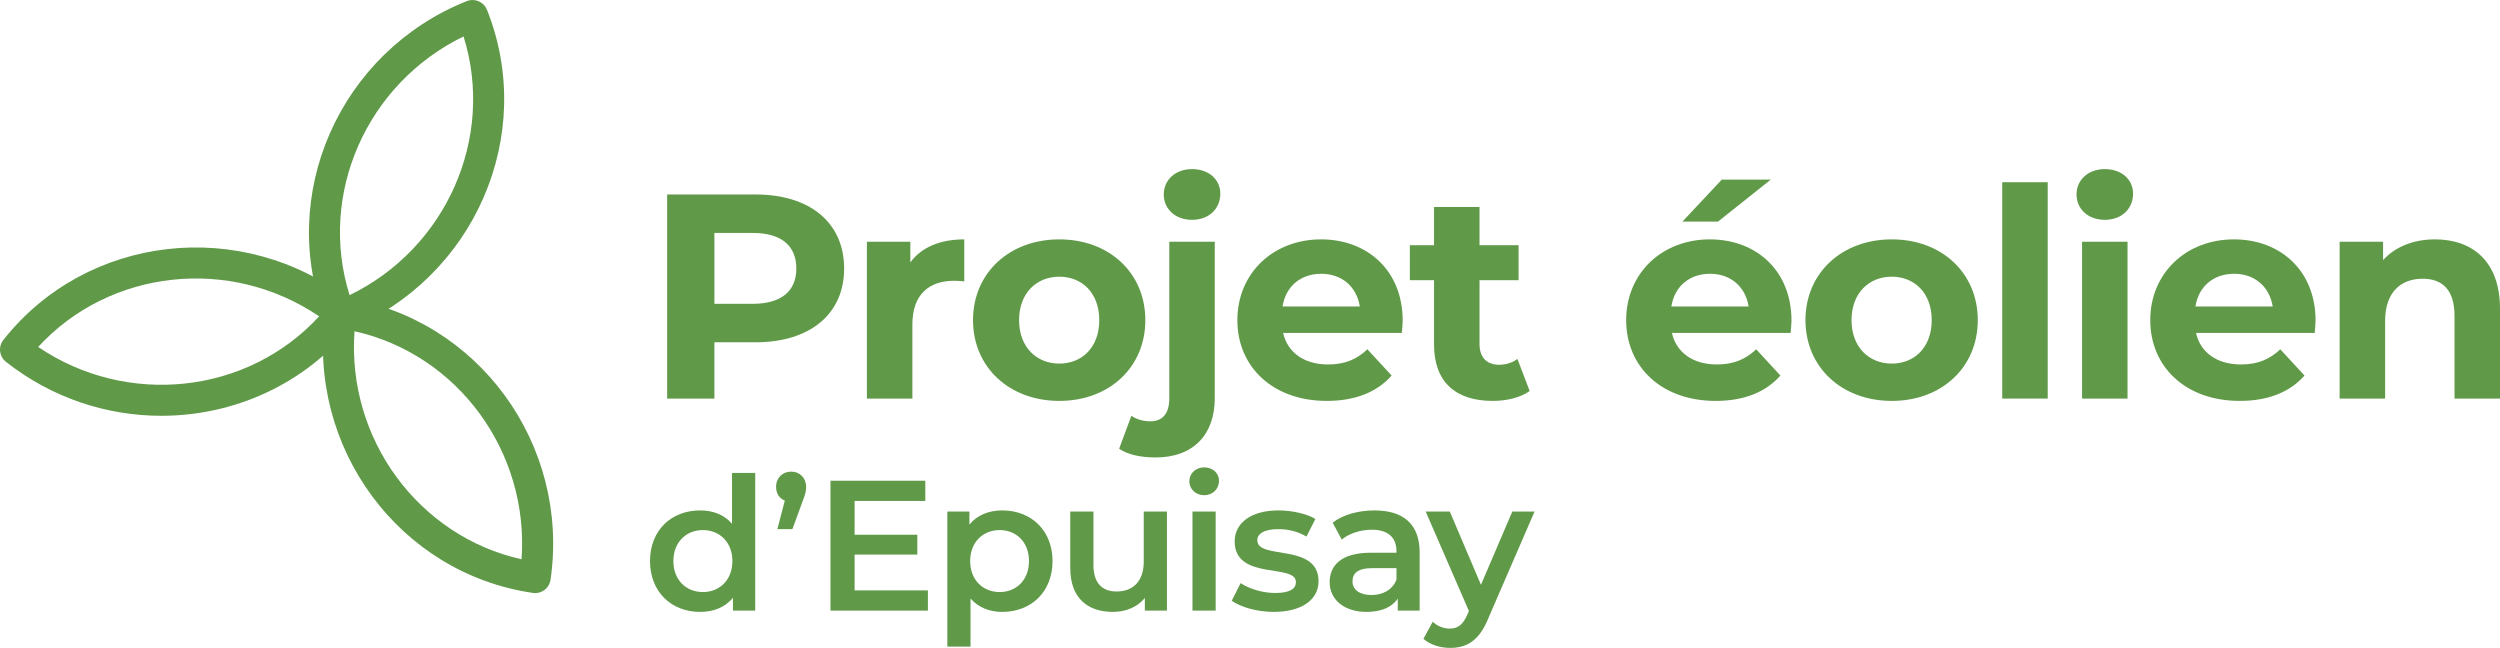
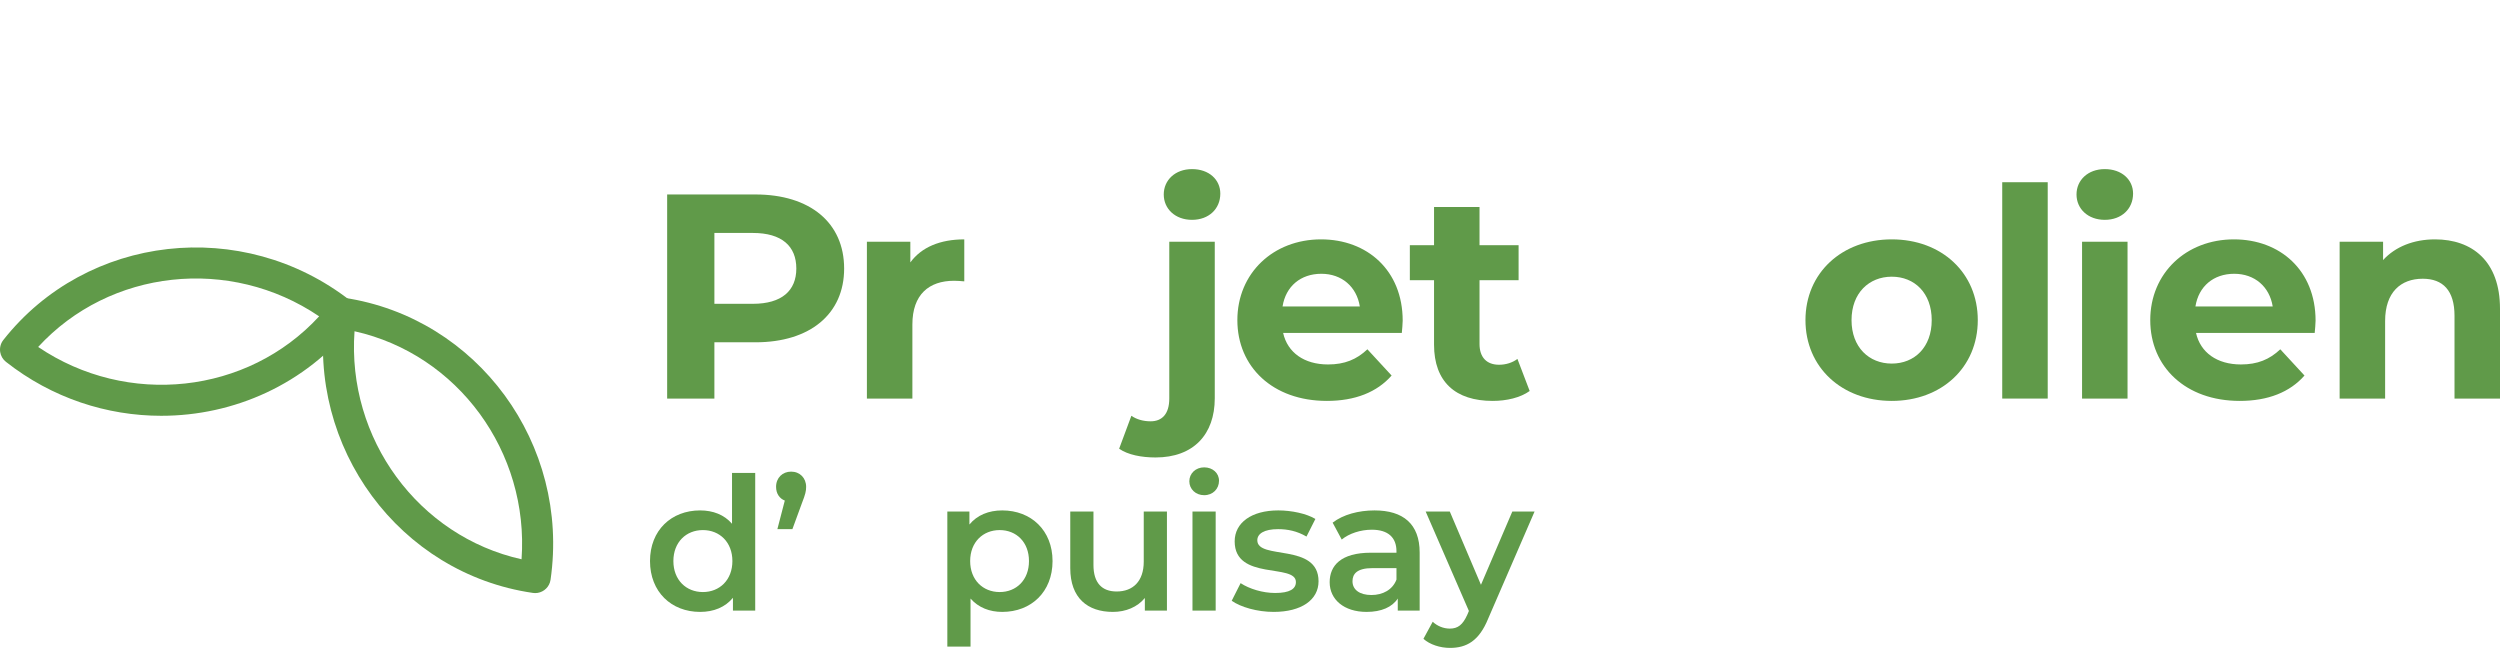
<svg xmlns="http://www.w3.org/2000/svg" id="Calque_1" data-name="Calque 1" width="745.873" height="193.301" viewBox="0 0 745.873 193.301">
  <defs>
    <style> .cls-1 { fill: #609a49; } </style>
  </defs>
  <g>
    <path class="cls-1" d="M251.849,80.115c0,13.57-10.178,22.009-26.445,22.009h-12.266v16.789h-14.093v-60.894h26.358c16.268,0,26.445,8.438,26.445,22.096ZM237.583,80.115c0-6.698-4.35-10.612-12.962-10.612h-11.482v21.139h11.482c8.612,0,12.962-3.915,12.962-10.526Z" />
    <path class="cls-1" d="M287.693,71.416v12.527c-1.131-.087-2.001-.175-3.045-.175-7.481,0-12.439,4.089-12.439,13.049v22.096h-13.57v-46.801h12.961v6.177c3.306-4.524,8.873-6.873,16.094-6.873Z" />
-     <path class="cls-1" d="M290.299,95.513c0-14.093,10.873-24.097,25.749-24.097,14.875,0,25.662,10.004,25.662,24.097s-10.787,24.097-25.662,24.097c-14.876,0-25.749-10.004-25.749-24.097ZM327.965,95.513c0-8.09-5.132-12.962-11.917-12.962s-12.005,4.872-12.005,12.962,5.22,12.962,12.005,12.962,11.917-4.872,11.917-12.962Z" />
    <path class="cls-1" d="M333.894,133.875l3.653-9.829c1.479,1.044,3.479,1.652,5.741,1.652,3.393,0,5.567-2.175,5.567-6.785v-46.801h13.57v46.714c0,10.787-6.35,17.659-17.658,17.659-4.176,0-8.265-.783-10.874-2.61ZM347.204,58.02c0-4.263,3.393-7.567,8.438-7.567,5.046,0,8.438,3.131,8.438,7.307,0,4.523-3.393,7.829-8.438,7.829-5.045,0-8.438-3.306-8.438-7.568Z" />
    <path class="cls-1" d="M418.228,99.34h-35.405c1.305,5.829,6.263,9.396,13.396,9.396,4.958,0,8.524-1.479,11.743-4.523l7.221,7.829c-4.35,4.958-10.874,7.568-19.312,7.568-16.18,0-26.706-10.179-26.706-24.097,0-14.006,10.7-24.097,24.967-24.097,13.744,0,24.357,9.222,24.357,24.271,0,1.044-.174,2.522-.261,3.653ZM382.649,91.424h23.052c-.957-5.915-5.394-9.742-11.482-9.742-6.177,0-10.613,3.74-11.569,9.742Z" />
    <path class="cls-1" d="M456.378,116.652c-2.784,2.001-6.872,2.958-11.048,2.958-11.048,0-17.485-5.654-17.485-16.789v-19.226h-7.22v-10.438h7.22v-11.396h13.57v11.396h11.657v10.438h-11.657v19.051c0,4.002,2.175,6.177,5.829,6.177,2,0,4.001-.609,5.479-1.74l3.654,9.569Z" />
-     <path class="cls-1" d="M534.227,99.34h-35.405c1.305,5.829,6.263,9.396,13.396,9.396,4.958,0,8.524-1.479,11.743-4.523l7.221,7.829c-4.35,4.958-10.874,7.568-19.312,7.568-16.18,0-26.705-10.179-26.705-24.097,0-14.006,10.699-24.097,24.966-24.097,13.744,0,24.357,9.222,24.357,24.271,0,1.044-.174,2.522-.261,3.653ZM498.648,91.424h23.052c-.957-5.915-5.394-9.742-11.482-9.742-6.177,0-10.613,3.74-11.569,9.742ZM512.566,66.111h-10.612l11.743-12.527h14.614l-15.745,12.527Z" />
    <path class="cls-1" d="M538.659,95.513c0-14.093,10.874-24.097,25.75-24.097,14.875,0,25.662,10.004,25.662,24.097s-10.787,24.097-25.662,24.097c-14.876,0-25.75-10.004-25.75-24.097ZM576.326,95.513c0-8.09-5.132-12.962-11.917-12.962s-12.005,4.872-12.005,12.962,5.22,12.962,12.005,12.962,11.917-4.872,11.917-12.962Z" />
-     <path class="cls-1" d="M597.364,54.366h13.57v64.547h-13.57V54.366Z" />
+     <path class="cls-1" d="M597.364,54.366h13.57v64.547h-13.57V54.366" />
    <path class="cls-1" d="M619.526,58.02c0-4.263,3.393-7.567,8.438-7.567,5.045,0,8.438,3.131,8.438,7.307,0,4.523-3.393,7.829-8.438,7.829-5.046,0-8.438-3.306-8.438-7.568ZM621.179,72.113h13.57v46.801h-13.57v-46.801Z" />
    <path class="cls-1" d="M690.587,99.34h-35.405c1.305,5.829,6.263,9.396,13.396,9.396,4.958,0,8.524-1.479,11.743-4.523l7.221,7.829c-4.35,4.958-10.874,7.568-19.312,7.568-16.18,0-26.705-10.179-26.705-24.097,0-14.006,10.699-24.097,24.966-24.097,13.744,0,24.357,9.222,24.357,24.271,0,1.044-.174,2.522-.261,3.653ZM655.007,91.424h23.052c-.957-5.915-5.394-9.742-11.482-9.742-6.177,0-10.613,3.74-11.569,9.742Z" />
    <path class="cls-1" d="M745.873,92.12v26.793h-13.571v-24.705c0-7.568-3.479-11.048-9.481-11.048-6.524,0-11.222,4.001-11.222,12.613v23.14h-13.57v-46.801h12.961v5.48c3.654-4.002,9.134-6.177,15.484-6.177,11.048,0,19.399,6.438,19.399,20.704Z" />
    <path class="cls-1" d="M225.318,141.098v41.076h-6.644v-3.819c-2.324,2.823-5.757,4.207-9.798,4.207-8.581,0-14.947-5.979-14.947-15.169,0-9.189,6.366-15.112,14.947-15.112,3.819,0,7.196,1.273,9.521,3.985v-15.168h6.92ZM218.508,167.393c0-5.646-3.819-9.244-8.802-9.244s-8.802,3.598-8.802,9.244c0,5.647,3.819,9.245,8.802,9.245s8.802-3.598,8.802-9.245Z" />
    <path class="cls-1" d="M240.509,145.249c0,1.273-.222,2.215-1.218,4.762l-2.879,7.86h-4.483l2.214-8.525c-1.55-.608-2.602-2.048-2.602-4.097,0-2.712,1.938-4.539,4.484-4.539,2.602,0,4.483,1.882,4.483,4.539Z" />
-     <path class="cls-1" d="M276.839,176.14v6.034h-29.063v-38.751h28.288v6.034h-21.092v10.075h18.711v5.923h-18.711v10.685h21.867Z" />
    <path class="cls-1" d="M314.025,167.393c0,9.19-6.366,15.169-15.002,15.169-3.765,0-7.086-1.273-9.467-3.986v14.338h-6.92v-40.301h6.588v3.875c2.325-2.823,5.758-4.207,9.799-4.207,8.636,0,15.002,5.979,15.002,15.112ZM306.995,167.393c0-5.646-3.765-9.244-8.747-9.244s-8.802,3.598-8.802,9.244c0,5.647,3.819,9.245,8.802,9.245s8.747-3.598,8.747-9.245Z" />
    <path class="cls-1" d="M348.155,152.613v29.562h-6.588v-3.765c-2.215,2.713-5.702,4.152-9.521,4.152-7.584,0-12.732-4.152-12.732-13.064v-16.885h6.92v15.943c0,5.37,2.546,7.916,6.92,7.916,4.815,0,8.082-2.989,8.082-8.912v-14.947h6.92Z" />
    <path class="cls-1" d="M354.834,143.589c0-2.325,1.882-4.152,4.429-4.152,2.546,0,4.429,1.717,4.429,3.986,0,2.436-1.827,4.317-4.429,4.317-2.547,0-4.429-1.826-4.429-4.151ZM355.774,152.613h6.92v29.562h-6.92v-29.562Z" />
    <path class="cls-1" d="M367.479,179.24l2.657-5.26c2.603,1.717,6.588,2.935,10.297,2.935,4.374,0,6.2-1.218,6.2-3.267,0-5.646-18.269-.332-18.269-12.123,0-5.592,5.038-9.245,13.01-9.245,3.931,0,8.415.94,11.071,2.546l-2.656,5.26c-2.824-1.661-5.647-2.215-8.471-2.215-4.207,0-6.2,1.384-6.2,3.321,0,5.979,18.269.665,18.269,12.234,0,5.536-5.093,9.135-13.396,9.135-4.927,0-9.854-1.439-12.512-3.321Z" />
    <path class="cls-1" d="M423.555,164.847v17.327h-6.532v-3.599c-1.661,2.547-4.872,3.986-9.301,3.986-6.754,0-11.017-3.709-11.017-8.857,0-4.927,3.322-8.803,12.29-8.803h7.64v-.442c0-4.041-2.436-6.422-7.363-6.422-3.321,0-6.754,1.107-8.968,2.935l-2.713-5.038c3.155-2.436,7.751-3.653,12.512-3.653,8.524,0,13.452,4.041,13.452,12.566ZM416.635,172.929v-3.432h-7.142c-4.705,0-5.979,1.771-5.979,3.93,0,2.491,2.104,4.097,5.646,4.097,3.377,0,6.311-1.55,7.474-4.595Z" />
    <path class="cls-1" d="M457.84,152.613l-13.84,31.942c-2.712,6.698-6.477,8.746-11.403,8.746-2.935,0-6.034-.996-7.917-2.712l2.769-5.094c1.328,1.273,3.211,2.049,5.093,2.049,2.436,0,3.875-1.163,5.204-4.097l.498-1.163-12.898-29.672h7.196l9.3,21.866,9.356-21.866h6.643Z" />
  </g>
  <g>
-     <path class="cls-1" d="M101.582,98.932c-.624,0-1.248-.129-1.841-.384-1.138-.491-1.997-1.429-2.447-2.583l-.081-.185C82.433,58.278,101.311,15.491,139.26.33c.084-.034.17-.063.253-.093,2.327-.771,4.867.396,5.774,2.673,14.92,37.361-3.763,80.229-41.649,95.556-.072.029-.287.109-.36.136-.55.222-1.124.33-1.696.33ZM138.299,10.876c-28.898,14.038-43.456,47.043-34.003,77.174,28.901-14.001,43.449-47.045,34.003-77.174Z" />
    <path class="cls-1" d="M48.141,124.053c-16.218,0-32.61-5.265-46.362-16.093-.918-.717-1.538-1.762-1.721-2.92-.204-1.278.133-2.583.932-3.596,24.898-31.603,71.364-36.859,103.578-11.708.052.038.208.17.258.21.977.762,1.599,1.875,1.744,3.105s-.219,2.458-.995,3.426l-.127.176c-14.336,18.027-35.667,27.399-57.306,27.399ZM11.384,103.514c26.607,18.007,62.464,14.112,83.832-9.137-26.594-18.025-62.471-14.099-83.832,9.137Z" />
    <path class="cls-1" d="M159.67,176.945c-.219,0-.441-.016-.663-.047-39.815-5.76-67.596-43.372-61.928-83.848.009-.066.043-.262.054-.328.165-1.237.819-2.329,1.821-3.076,1.004-.744,2.262-1.02,3.492-.835l.208.025c39.833,5.943,67.447,43.684,61.603,84.133-.038.271-.104.541-.19.803-.638,1.913-2.429,3.173-4.396,3.173ZM105.773,98.83c-2.314,32.037,19.024,61.153,49.831,68.03,2.293-32.042-19.013-61.151-49.831-68.03Z" />
  </g>
</svg>